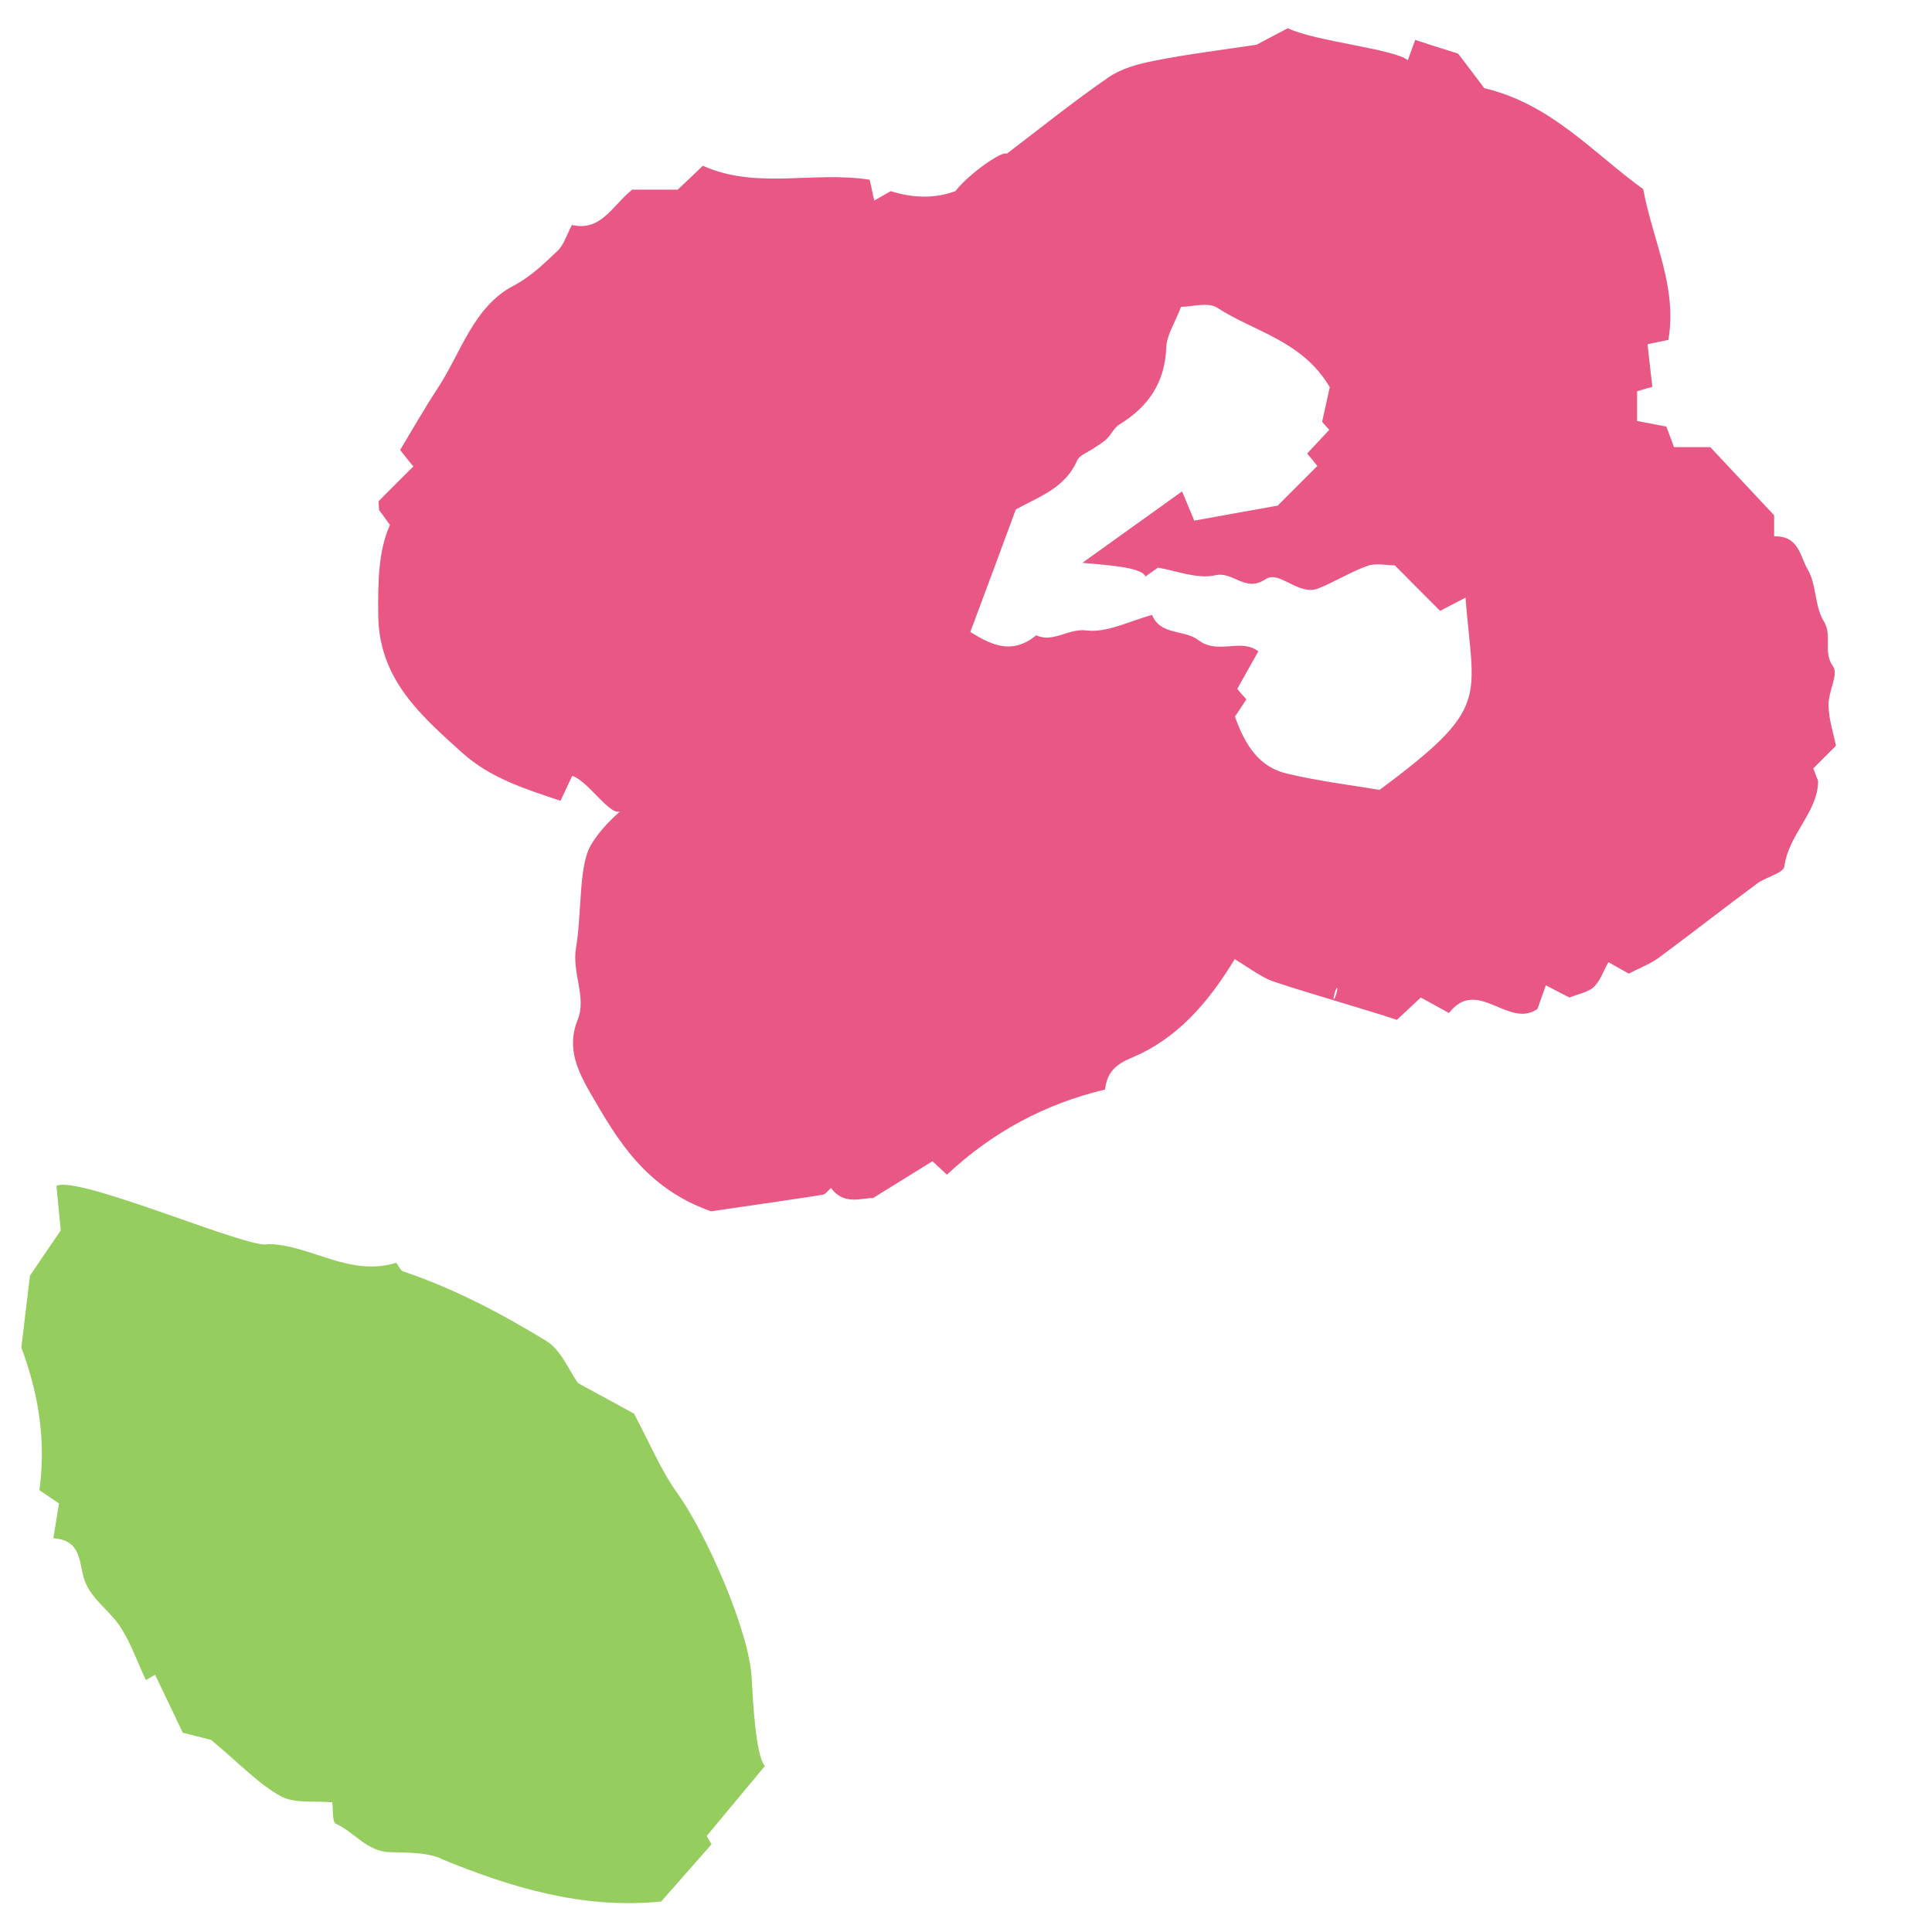
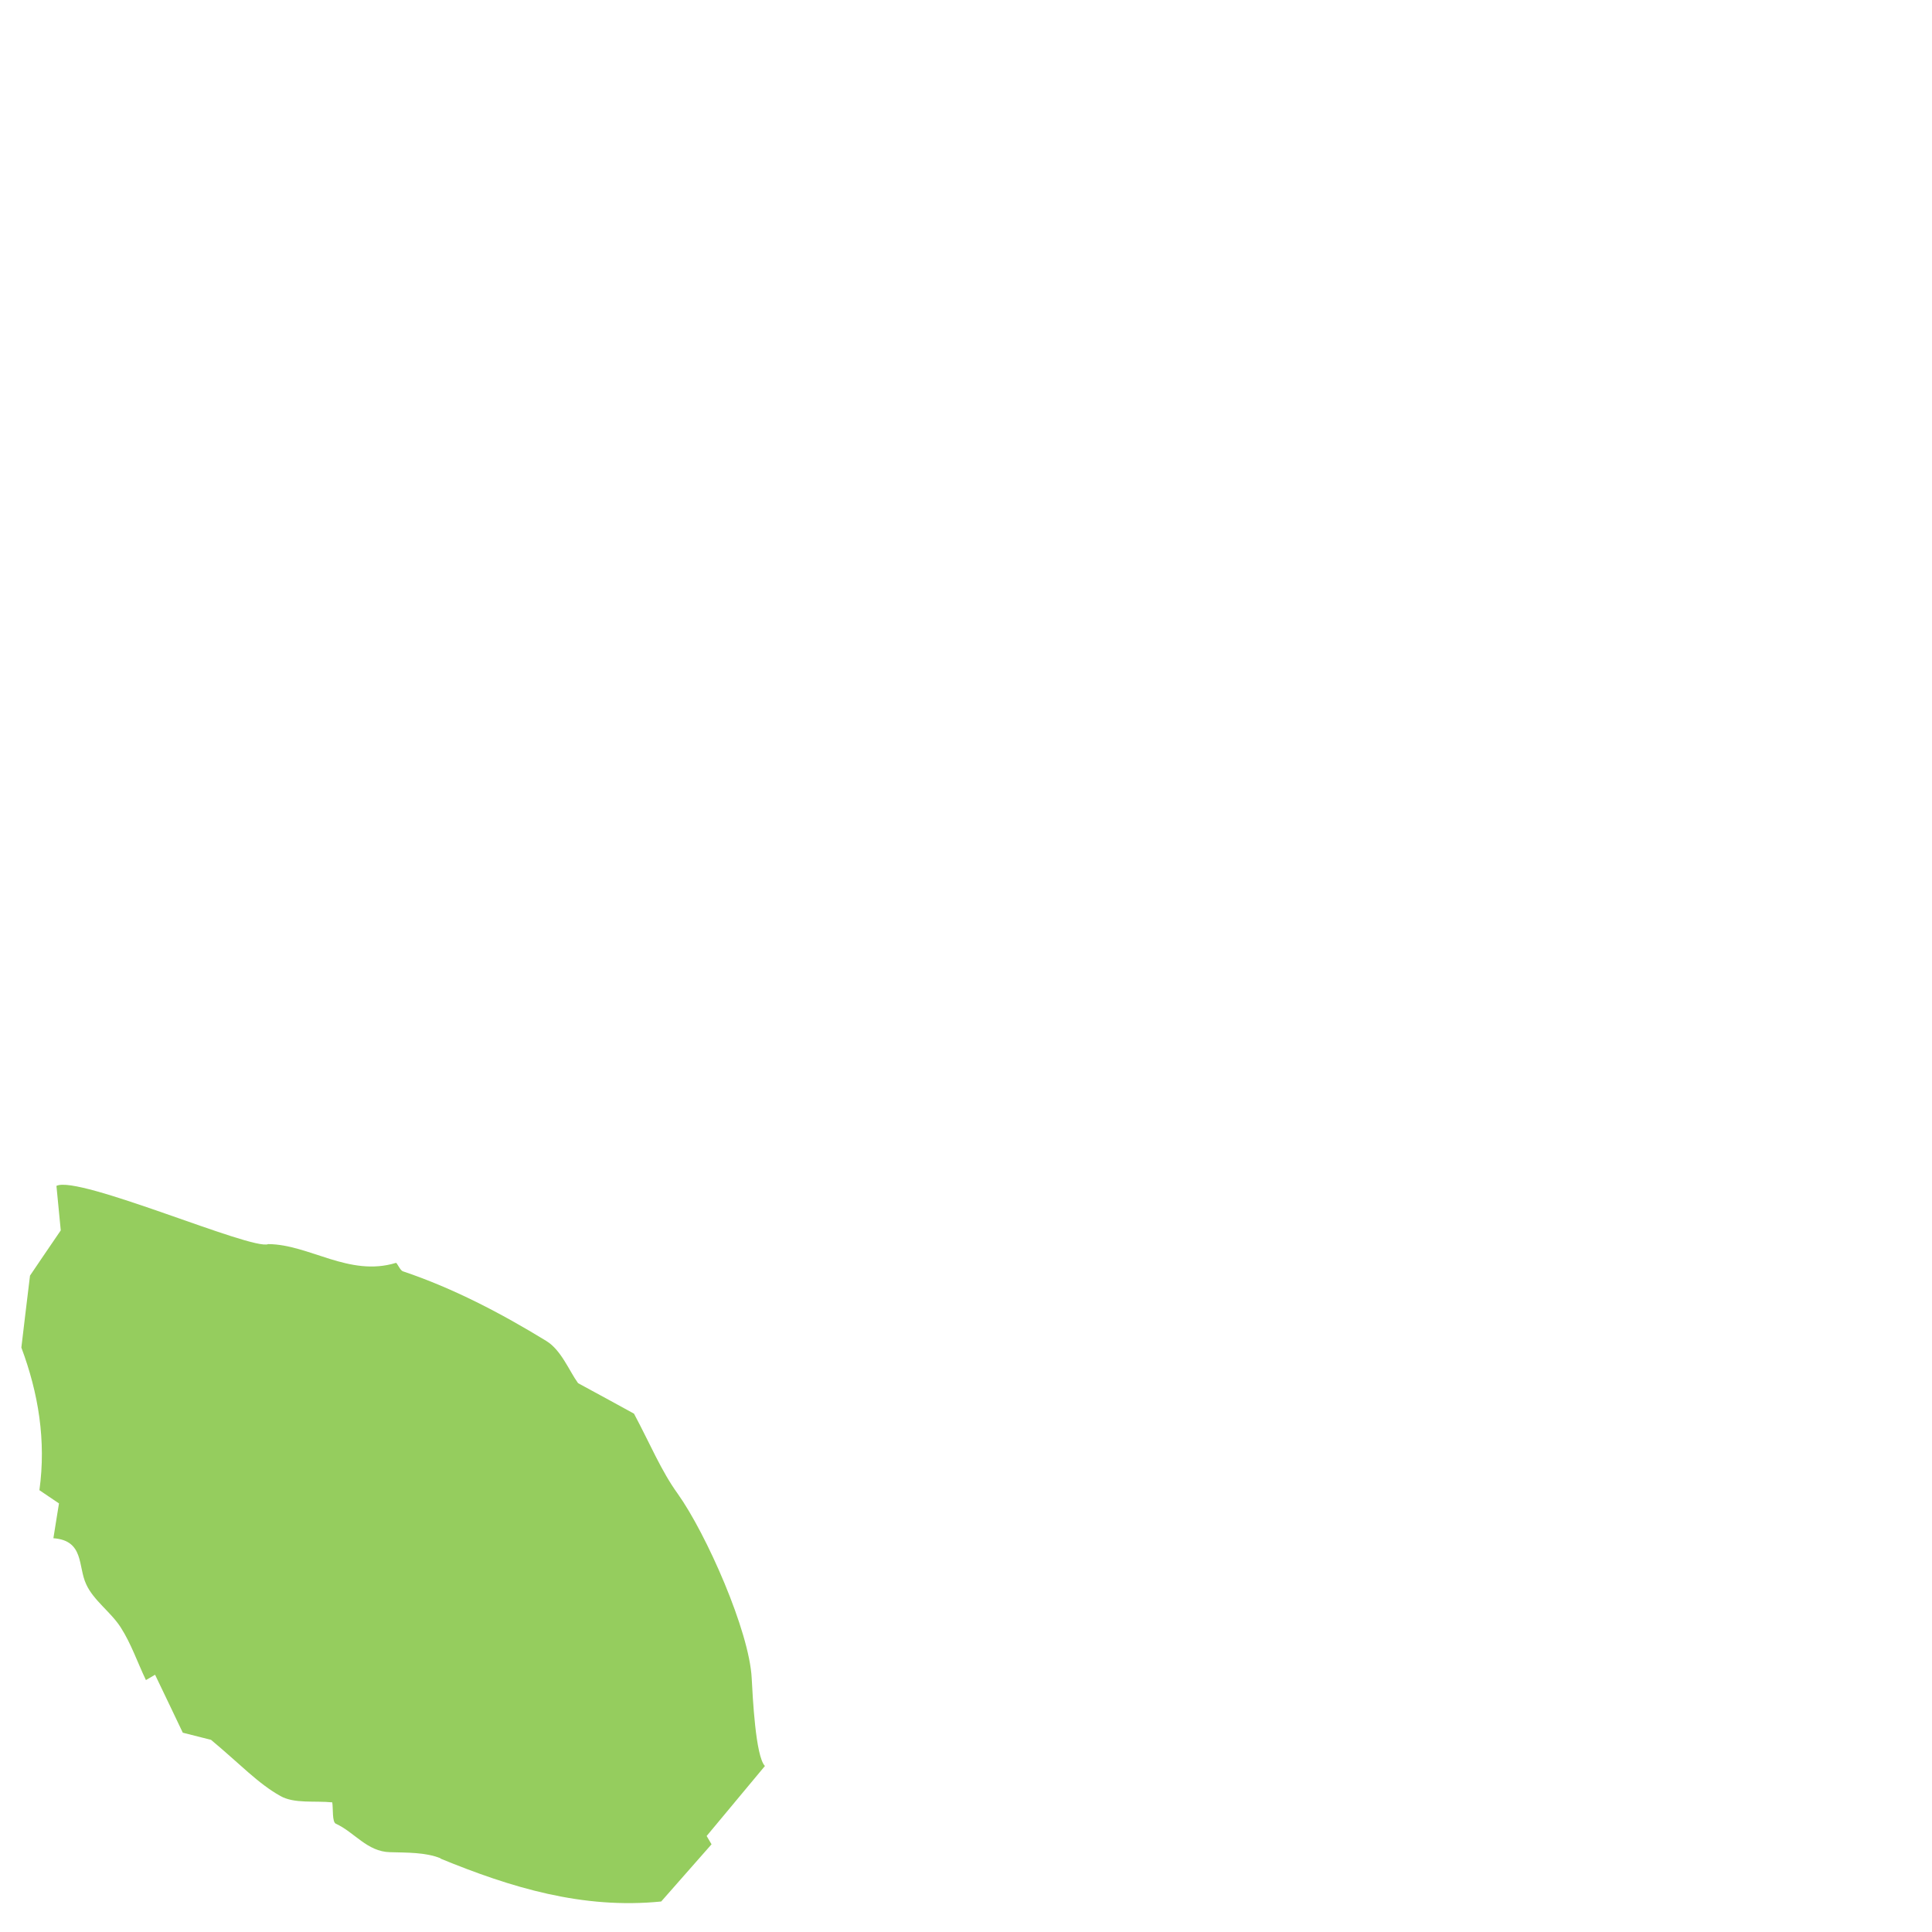
<svg xmlns="http://www.w3.org/2000/svg" id="_レイヤー_5" viewBox="0 0 76 76">
  <defs>
    <style>.cls-1{fill:#95cd5e;}.cls-1,.cls-2{stroke-width:0px;}.cls-2{fill:#e95885;}</style>
  </defs>
-   <path class="cls-1" d="M17.32,73.11c2.78,1.14,5.59,2,8.69,1.69.68-.77,1.34-1.52,1.98-2.25-.12-.21-.21-.35-.19-.33.75-.9,1.45-1.74,2.29-2.75-.37-.38-.48-2.72-.52-3.45-.09-1.85-1.79-5.69-2.91-7.26-.65-.9-1.08-1.95-1.72-3.15-.53-.29-1.31-.72-2.2-1.2-.35-.48-.66-1.3-1.25-1.66-1.78-1.09-3.65-2.07-5.64-2.74-.12-.04-.23-.35-.28-.33-1.84.56-3.4-.73-5.02-.74-.61.27-7.47-2.73-8.33-2.29.06.62.12,1.24.17,1.75-.5.73-.94,1.38-1.21,1.78-.13,1.09-.24,1.96-.34,2.83.67,1.79.98,3.66.71,5.61.26.18.52.35.77.52-.07.45-.14.85-.22,1.37,1.22.09.96,1.11,1.29,1.81.29.64.97,1.09,1.36,1.7.41.64.66,1.38.99,2.07.15-.09.29-.17.36-.21.42.87.76,1.59,1.09,2.28.58.15,1.08.27,1.11.28,1.13.94,1.85,1.72,2.73,2.21.55.31,1.34.18,2.04.25.04.25-.01.77.14.84.73.33,1.23,1.1,2.13,1.12.67.02,1.39,0,1.99.24Z" />
-   <path class="cls-2" d="M72.22,29.33c-.09-.46-.28-1.02-.29-1.58-.02-.52.4-1.22.18-1.53-.42-.59-.01-1.21-.37-1.79-.36-.58-.28-1.44-.63-2.03-.29-.48-.34-1.34-1.32-1.3v-.83c-.95-1.01-1.73-1.85-2.51-2.68h-1.43c-.1-.28-.2-.55-.3-.81-.42-.08-.84-.16-1.15-.22v-1.17c.33-.1.58-.17.6-.17-.08-.68-.14-1.21-.19-1.68.41-.08.62-.13.82-.17.36-2.1-.62-3.91-.99-5.93-1.96-1.41-3.61-3.35-6.25-3.97-.41-.55-.83-1.09-1.03-1.36-.79-.25-1.24-.39-1.69-.54-.09.25-.19.52-.29.8-.54-.45-3.65-.74-4.72-1.26-.45.24-.9.47-1.23.65-1.4.21-2.72.37-4.02.63-.62.12-1.29.3-1.8.65-1.38.95-2.68,2-4.01,3.01-.14-.14-1.43.73-2.02,1.47q-1.17.43-2.54,0c-.24.14-.43.24-.65.37-.09-.43-.14-.64-.18-.82-2.21-.35-4.45.4-6.56-.55-.32.31-.65.62-.99.94h-1.79c-.77.61-1.22,1.66-2.37,1.39-.22.41-.32.79-.57,1.02-.53.5-1.03,1-1.73,1.37-1.58.83-2.06,2.63-2.98,4.03-.54.82-1.02,1.67-1.48,2.43.27.34.39.5.52.65-.48.48-.92.91-1.35,1.35-.04.04,0,.15,0,.36.1.14.27.36.43.59-.44.98-.48,2.14-.46,3.59.04,2.49,1.68,3.91,3.31,5.38,1.1.99,2.48,1.42,3.86,1.88.16-.34.31-.66.46-.98.7.23,1.63,1.85,2,1.3-.32.27-.91.8-1.28,1.45-.47.83-.34,2.65-.57,4.01-.17,1.02.43,1.94.06,2.85-.45,1.1.03,2.04.51,2.88,1.07,1.85,2.17,3.73,4.74,4.64,1.2-.18,2.79-.4,4.39-.65.12-.02.22-.18.33-.27.51.71,1.23.38,1.65.4.9-.56,1.63-1.01,2.34-1.45.27.25.44.41.57.53,1.78-1.67,3.86-2.79,6.22-3.35.08-.68.41-.99,1.07-1.26,1.73-.73,2.96-2.1,4.03-3.87.48.29.88.59,1.32.8.45.21,4.28,1.31,5.06,1.59.32-.3.64-.6.94-.88.45.25.76.42,1.11.61,1.11-1.44,2.34.64,3.48-.16.09-.27.19-.53.33-.93.36.19.67.35.93.48.31-.13.7-.19.95-.41.27-.25.39-.65.58-.98.41.23.64.36.8.45.43-.22.85-.38,1.19-.63,1.3-.96,2.57-1.96,3.87-2.92.34-.25,1.02-.4,1.06-.66.17-1.28,1.33-2.15,1.33-3.37-.09-.24-.15-.39-.19-.49.32-.32.54-.54.89-.89ZM52.46,39.31c0-.15.1-.46.15-.46,0,.15-.1.46-.15.46ZM54.26,31.07c-1.08-.18-2.38-.34-3.64-.64-1.08-.25-1.64-1.11-2.04-2.24.12-.17.27-.41.45-.68-.11-.12-.25-.28-.36-.41.28-.5.55-.98.83-1.48-.7-.53-1.59.15-2.36-.44-.54-.42-1.5-.18-1.82-.99-.89.24-1.77.71-2.58.61-.73-.09-1.3.5-1.98.19-.99.83-1.87.31-2.59-.13.61-1.63,1.2-3.22,1.79-4.82.91-.5,1.94-.84,2.41-1.92.1-.23.46-.34.69-.51.16-.11.34-.21.48-.35.18-.17.29-.44.49-.56,1.15-.7,1.8-1.66,1.85-3.05.02-.47.33-.93.58-1.58.42,0,1.07-.2,1.43.04,1.46.95,3.33,1.28,4.42,3.12-.06.26-.16.74-.3,1.36,0,0,.13.16.28.32-.29.31-.59.63-.87.93.15.18.28.33.4.49-.52.52-1.01,1.01-1.56,1.56-1.06.19-2.19.39-3.28.59-.21-.5-.33-.8-.48-1.15-1.38.99-2.6,1.86-3.92,2.81.79.08,2.34.15,2.48.54.17-.12.3-.22.49-.35.73.12,1.55.46,2.25.3.72-.17,1.18.7,1.99.15.53-.36,1.29.67,2.06.37.66-.26,1.27-.65,1.94-.89.33-.12.75-.02,1.08-.02.64.65,1.24,1.25,1.78,1.79.33-.17.64-.33,1-.52.31,4.02,1.03,4.29-3.38,7.56Z" />
+   <path class="cls-1" d="M17.32,73.11c2.78,1.14,5.59,2,8.69,1.69.68-.77,1.34-1.52,1.98-2.25-.12-.21-.21-.35-.19-.33.75-.9,1.45-1.74,2.29-2.75-.37-.38-.48-2.72-.52-3.45-.09-1.85-1.79-5.69-2.91-7.26-.65-.9-1.08-1.95-1.72-3.15-.53-.29-1.31-.72-2.2-1.2-.35-.48-.66-1.3-1.25-1.66-1.78-1.09-3.65-2.07-5.64-2.74-.12-.04-.23-.35-.28-.33-1.84.56-3.4-.73-5.02-.74-.61.27-7.47-2.73-8.33-2.29.06.62.12,1.24.17,1.75-.5.73-.94,1.38-1.21,1.78-.13,1.09-.24,1.96-.34,2.83.67,1.79.98,3.66.71,5.61.26.18.52.35.77.52-.07.45-.14.85-.22,1.37,1.22.09.96,1.11,1.29,1.81.29.64.97,1.09,1.36,1.7.41.64.66,1.38.99,2.07.15-.09.29-.17.36-.21.42.87.76,1.59,1.09,2.28.58.15,1.08.27,1.11.28,1.13.94,1.85,1.72,2.73,2.21.55.31,1.34.18,2.04.25.04.25-.01.77.14.84.73.33,1.23,1.1,2.13,1.12.67.02,1.39,0,1.99.24" />
</svg>